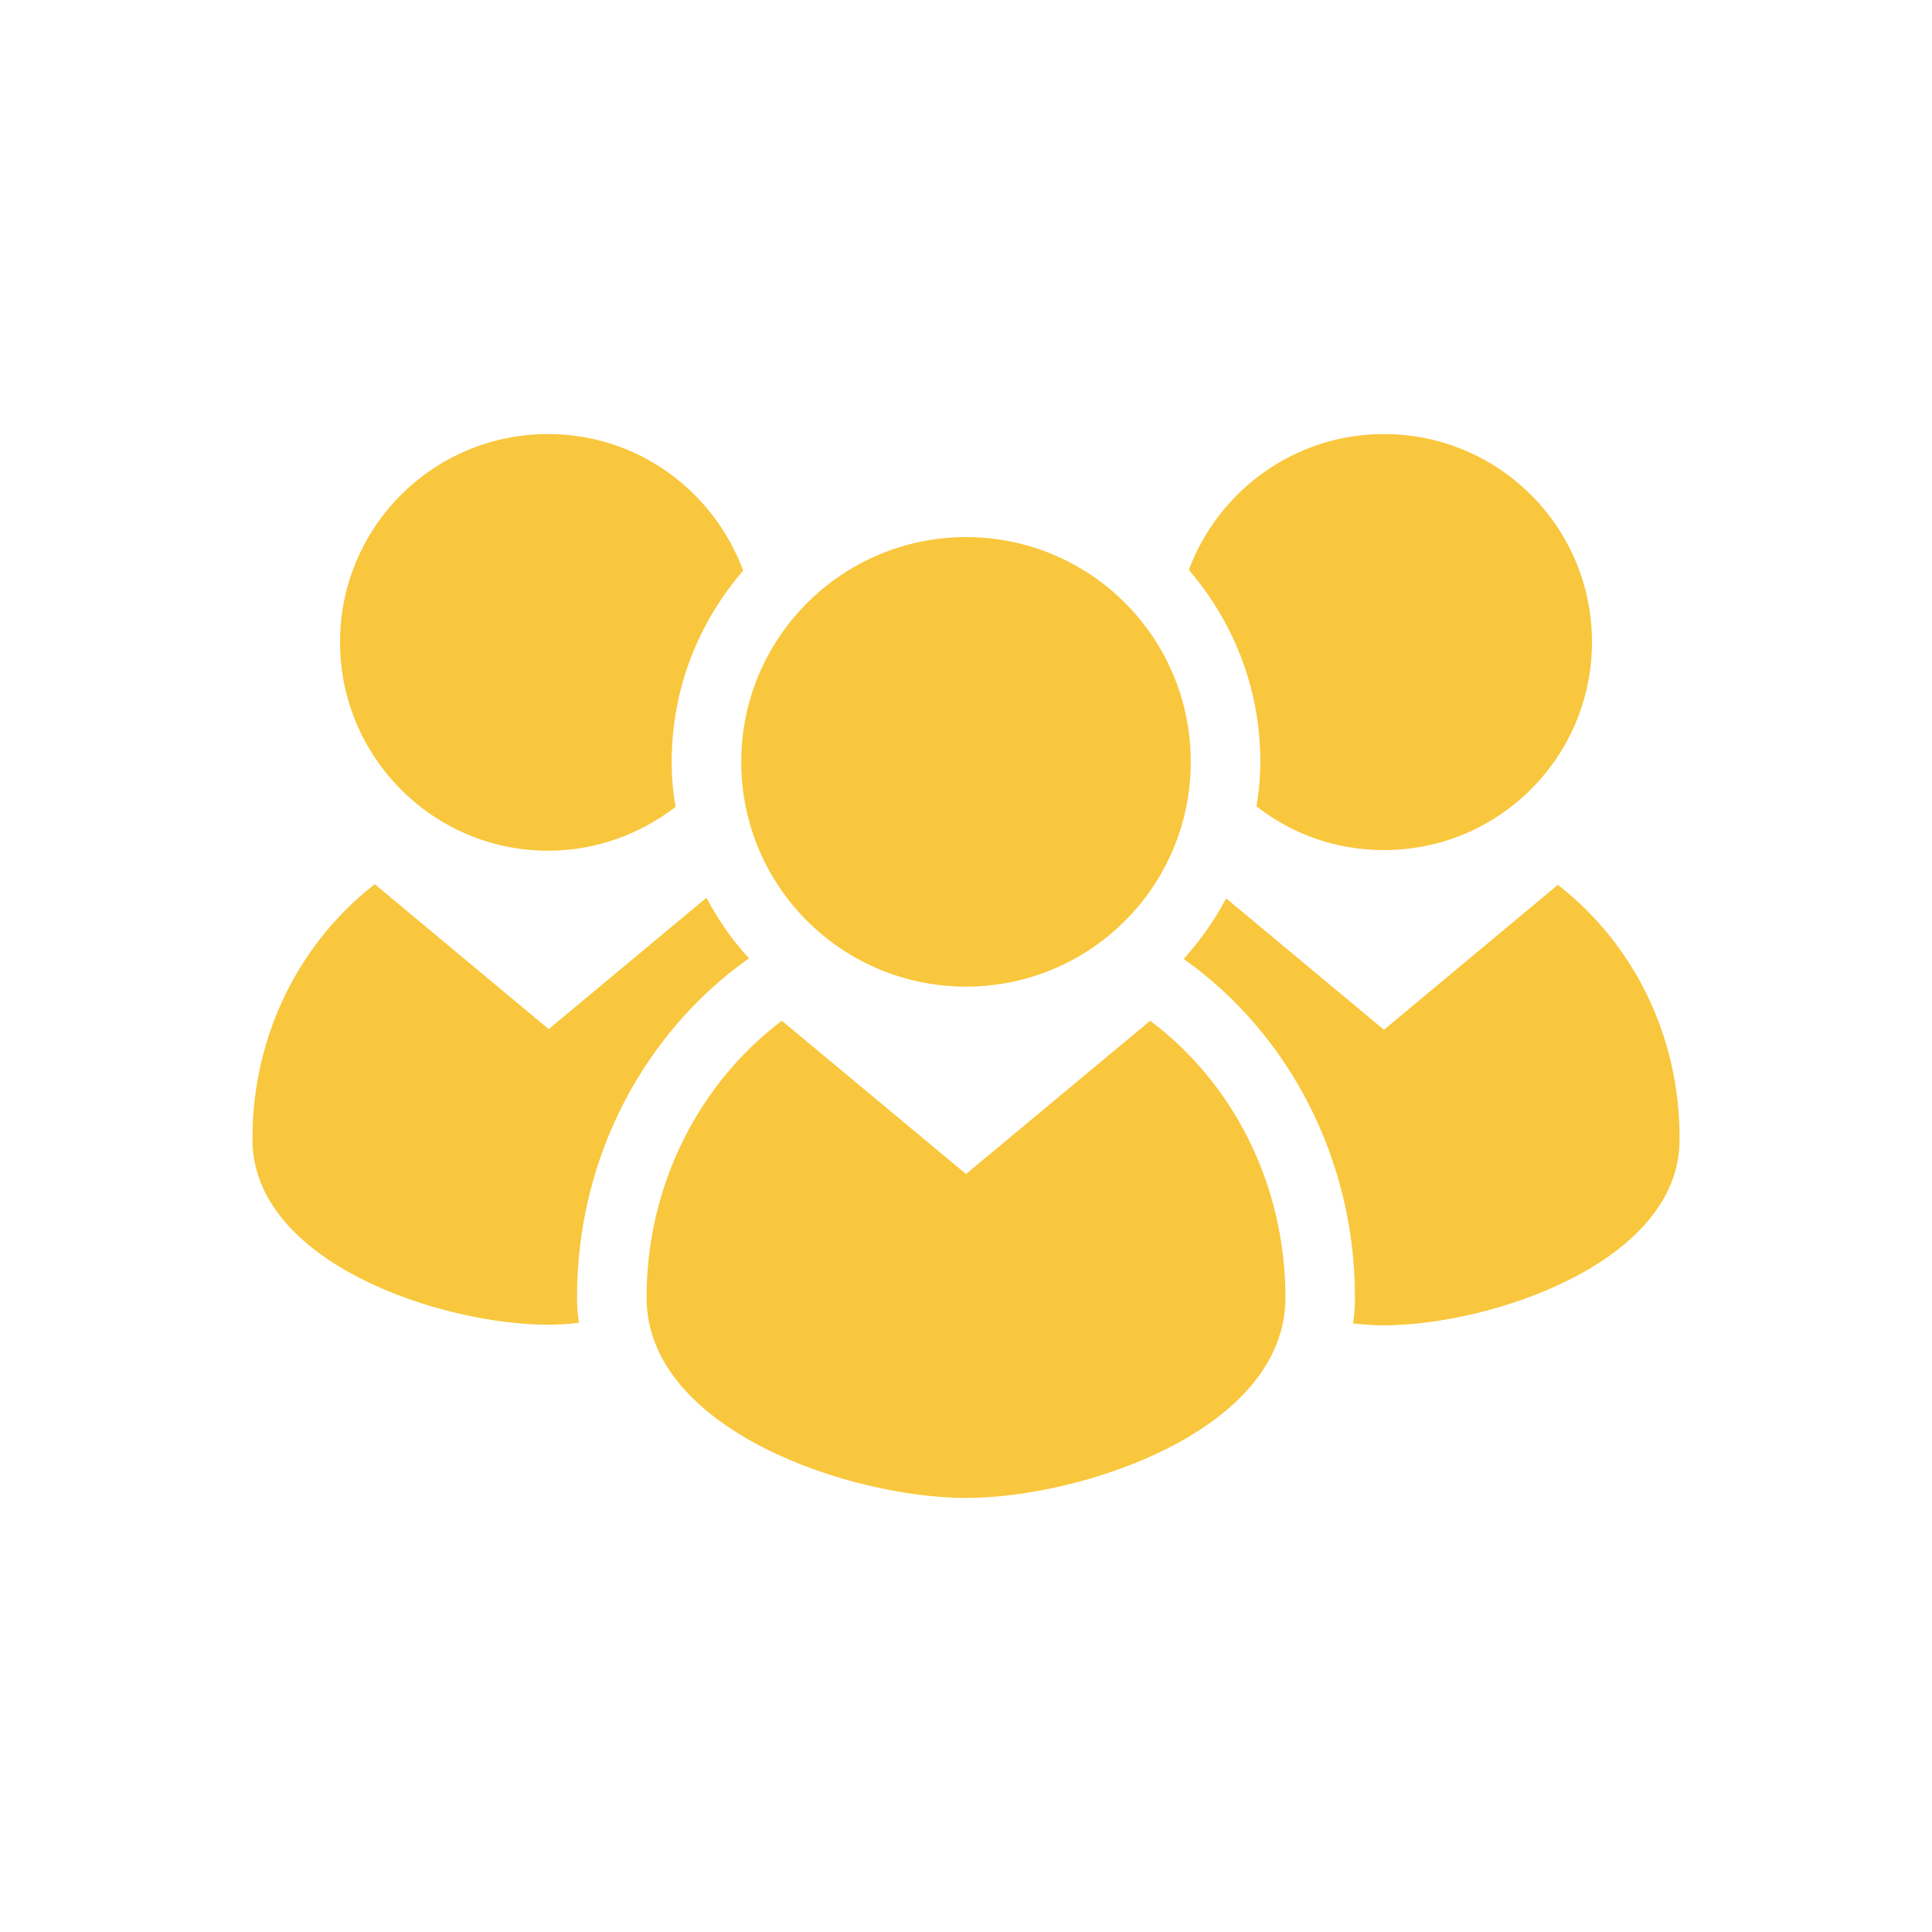
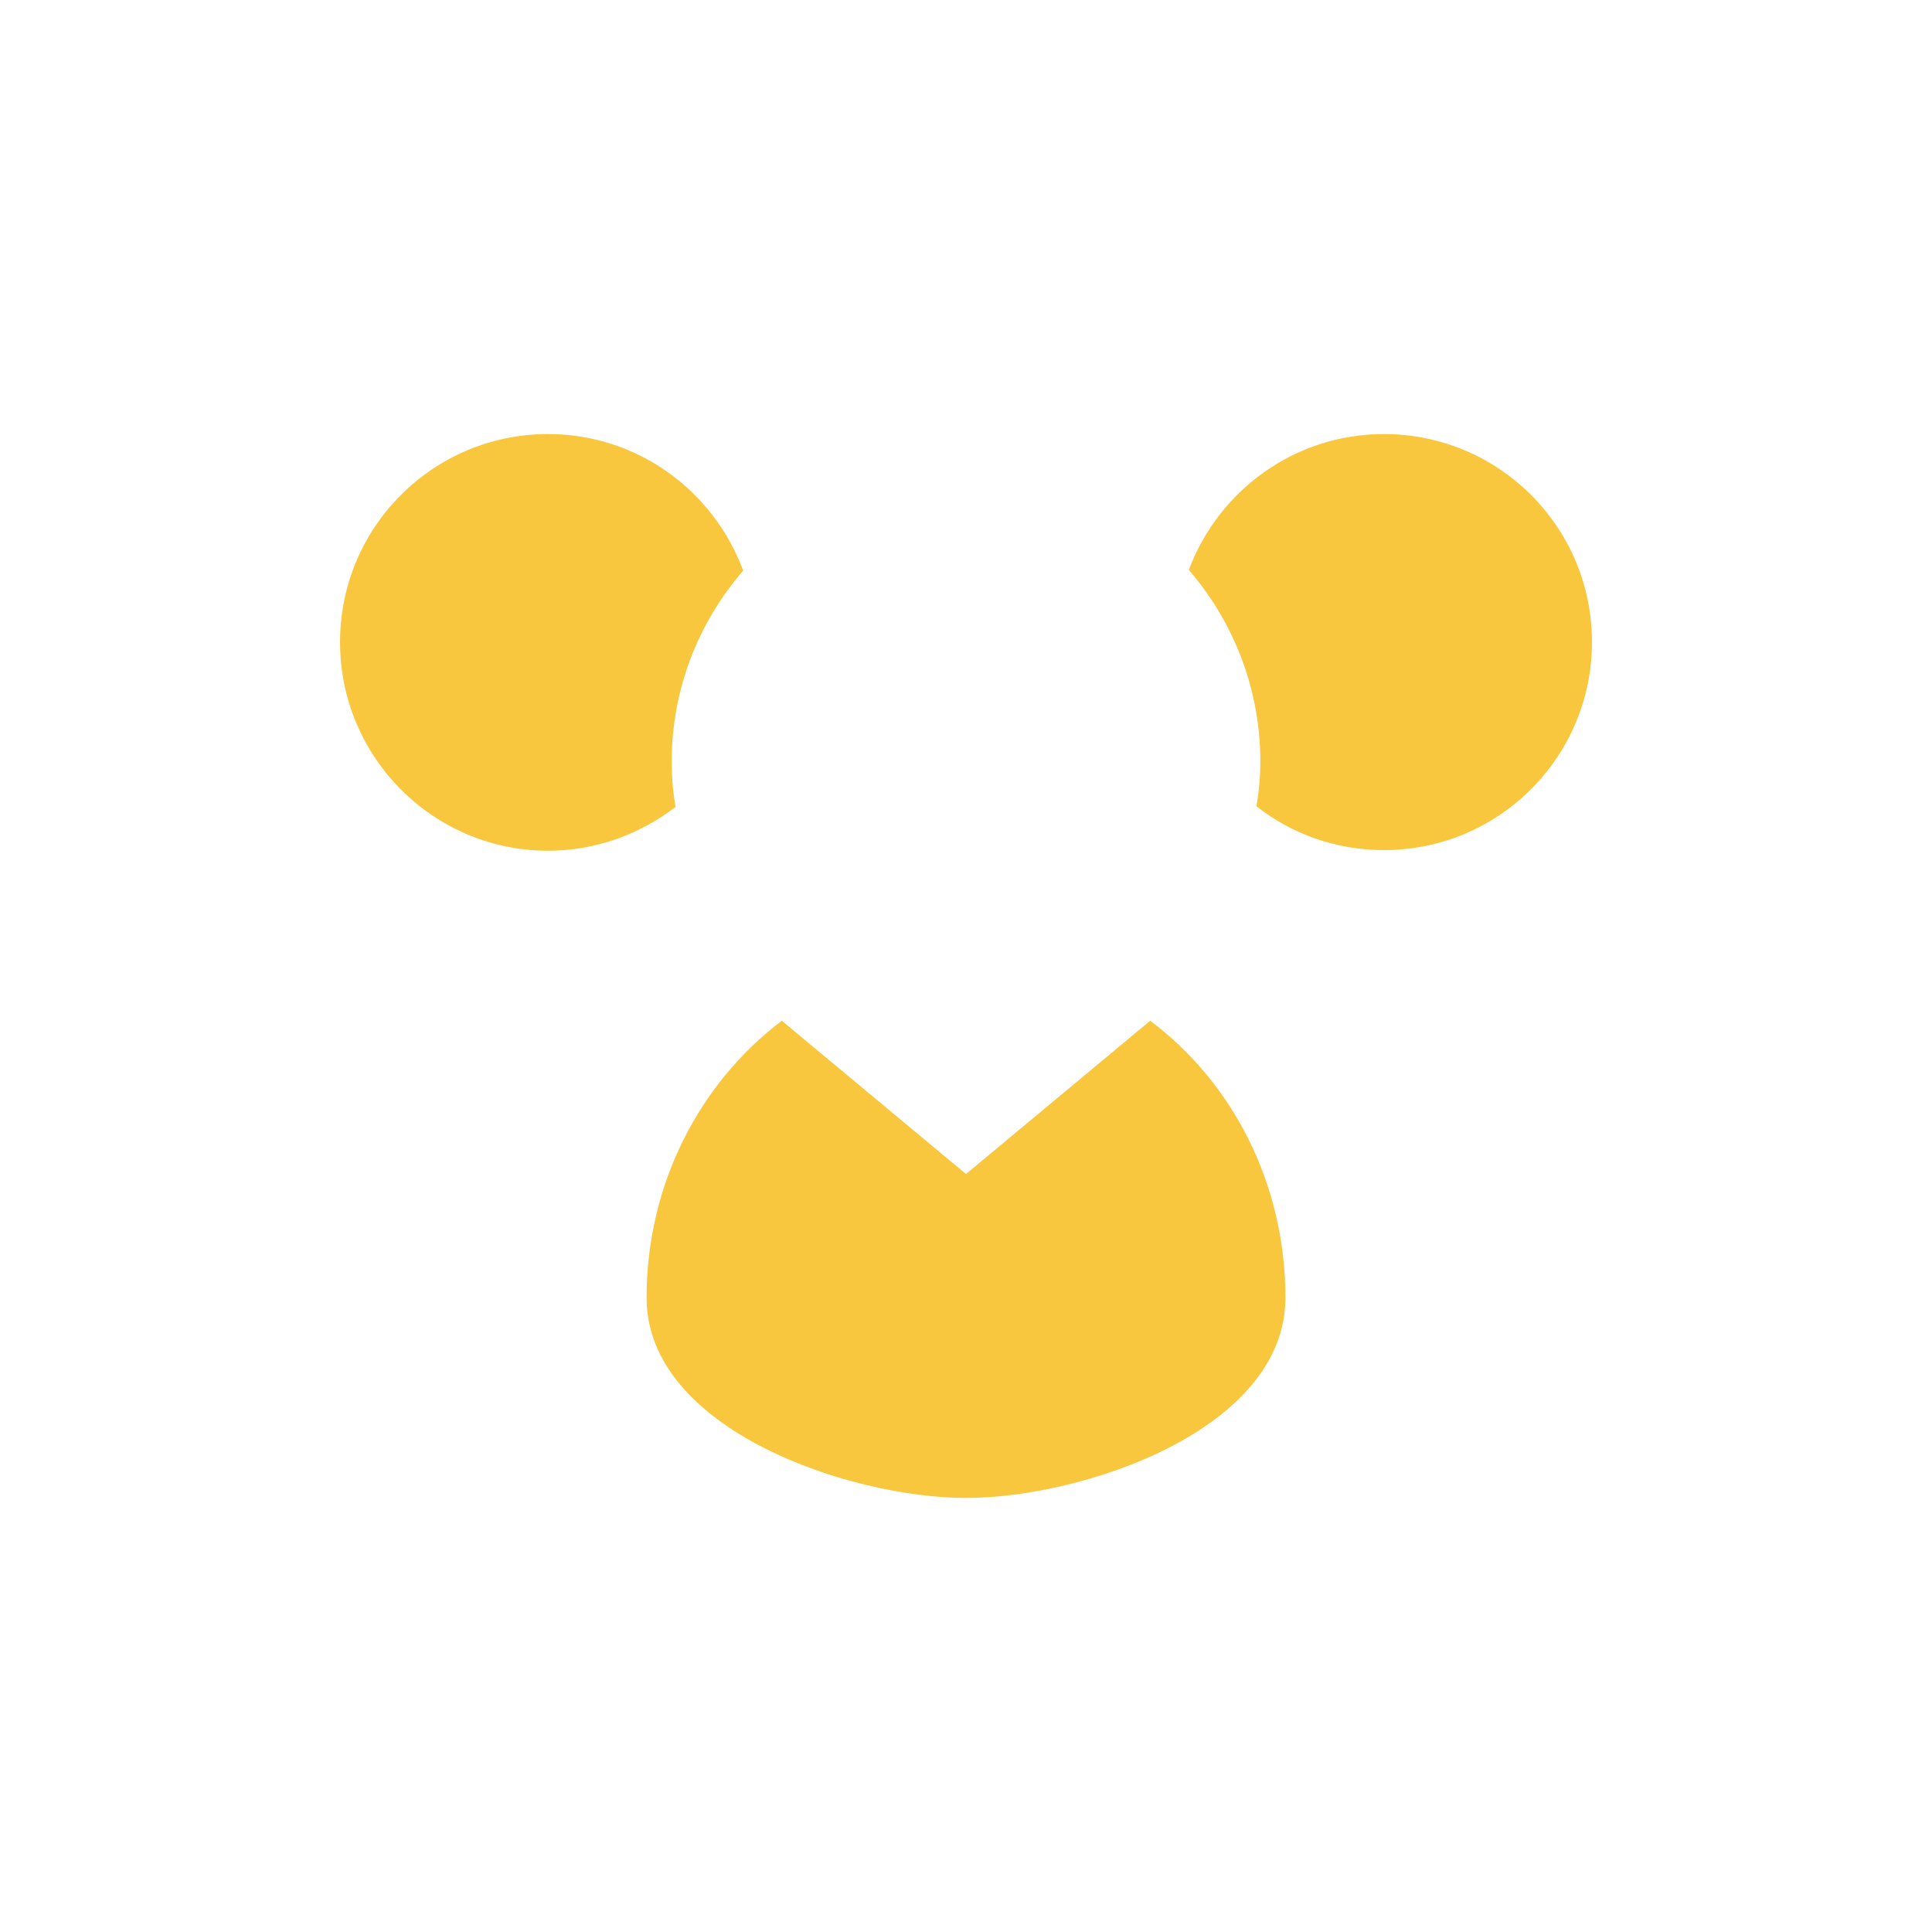
<svg xmlns="http://www.w3.org/2000/svg" version="1.1" id="レイヤー_1" x="0px" y="0px" viewBox="0 0 300 300" enable-background="new 0 0 300 300" xml:space="preserve">
  <g>
    <g>
-       <path fill="#F9C73D" d="M241.9,137.4l-27,22.5l-24.5-20.4c-1.8,3.4-4,6.5-6.6,9.4c16.1,11.4,26.6,30.8,26.6,52.6    c0,1.4-0.1,2.7-0.3,4c1.7,0.2,3.3,0.3,4.7,0.3c16.7,0,46-9.8,46-28.8C260.9,160.6,253.4,146.3,241.9,137.4z" />
-     </g>
+       </g>
    <g>
      <path fill="#F9C73D" d="M195.7,118.2c0,2.4-0.2,4.7-0.6,7c5.5,4.3,12.3,6.8,19.8,6.8c17.9,0,32.3-14.5,32.3-32.3    c0-17.9-14.5-32.3-32.3-32.3c-13.9,0-25.7,8.8-30.3,21.1C191.5,96.5,195.7,106.9,195.7,118.2z" />
    </g>
    <g>
-       <path fill="#F9C73D" d="M85.1,205.7c1.5,0,3.1-0.1,4.8-0.3c-0.2-1.3-0.3-2.6-0.3-4c0-21.9,10.6-41.2,26.7-52.6    c-2.6-2.8-4.8-6-6.6-9.4l-24.5,20.4l-27-22.5c-11.5,8.9-19,23.2-19,39.5C39.1,196,68.4,205.7,85.1,205.7z" />
-     </g>
+       </g>
    <g>
      <path fill="#F9C73D" d="M85.1,132.1c7.5,0,14.3-2.6,19.8-6.8c-0.4-2.3-0.6-4.6-0.6-7c0-11.4,4.2-21.7,11.1-29.7    C110.8,76.2,99,67.4,85.1,67.4c-17.9,0-32.3,14.5-32.3,32.3C52.8,117.6,67.3,132.1,85.1,132.1z" />
    </g>
    <g>
      <path fill="#F9C73D" d="M199.6,201.5c0-17.8-8.3-33.5-21-43L150,182.3l-28.6-23.8c-12.7,9.6-21,25.3-21,43    c0,20.5,31.6,31.1,49.6,31.1S199.6,222.1,199.6,201.5z" />
    </g>
    <g>
-       <path fill="#F9C73D" d="M150,83.4c-19.2,0-34.9,15.6-34.9,34.9c0,19.3,15.6,34.9,34.9,34.9c19.3,0,34.9-15.6,34.9-34.9    C184.9,99,169.3,83.4,150,83.4z" />
-     </g>
+       </g>
  </g>
</svg>